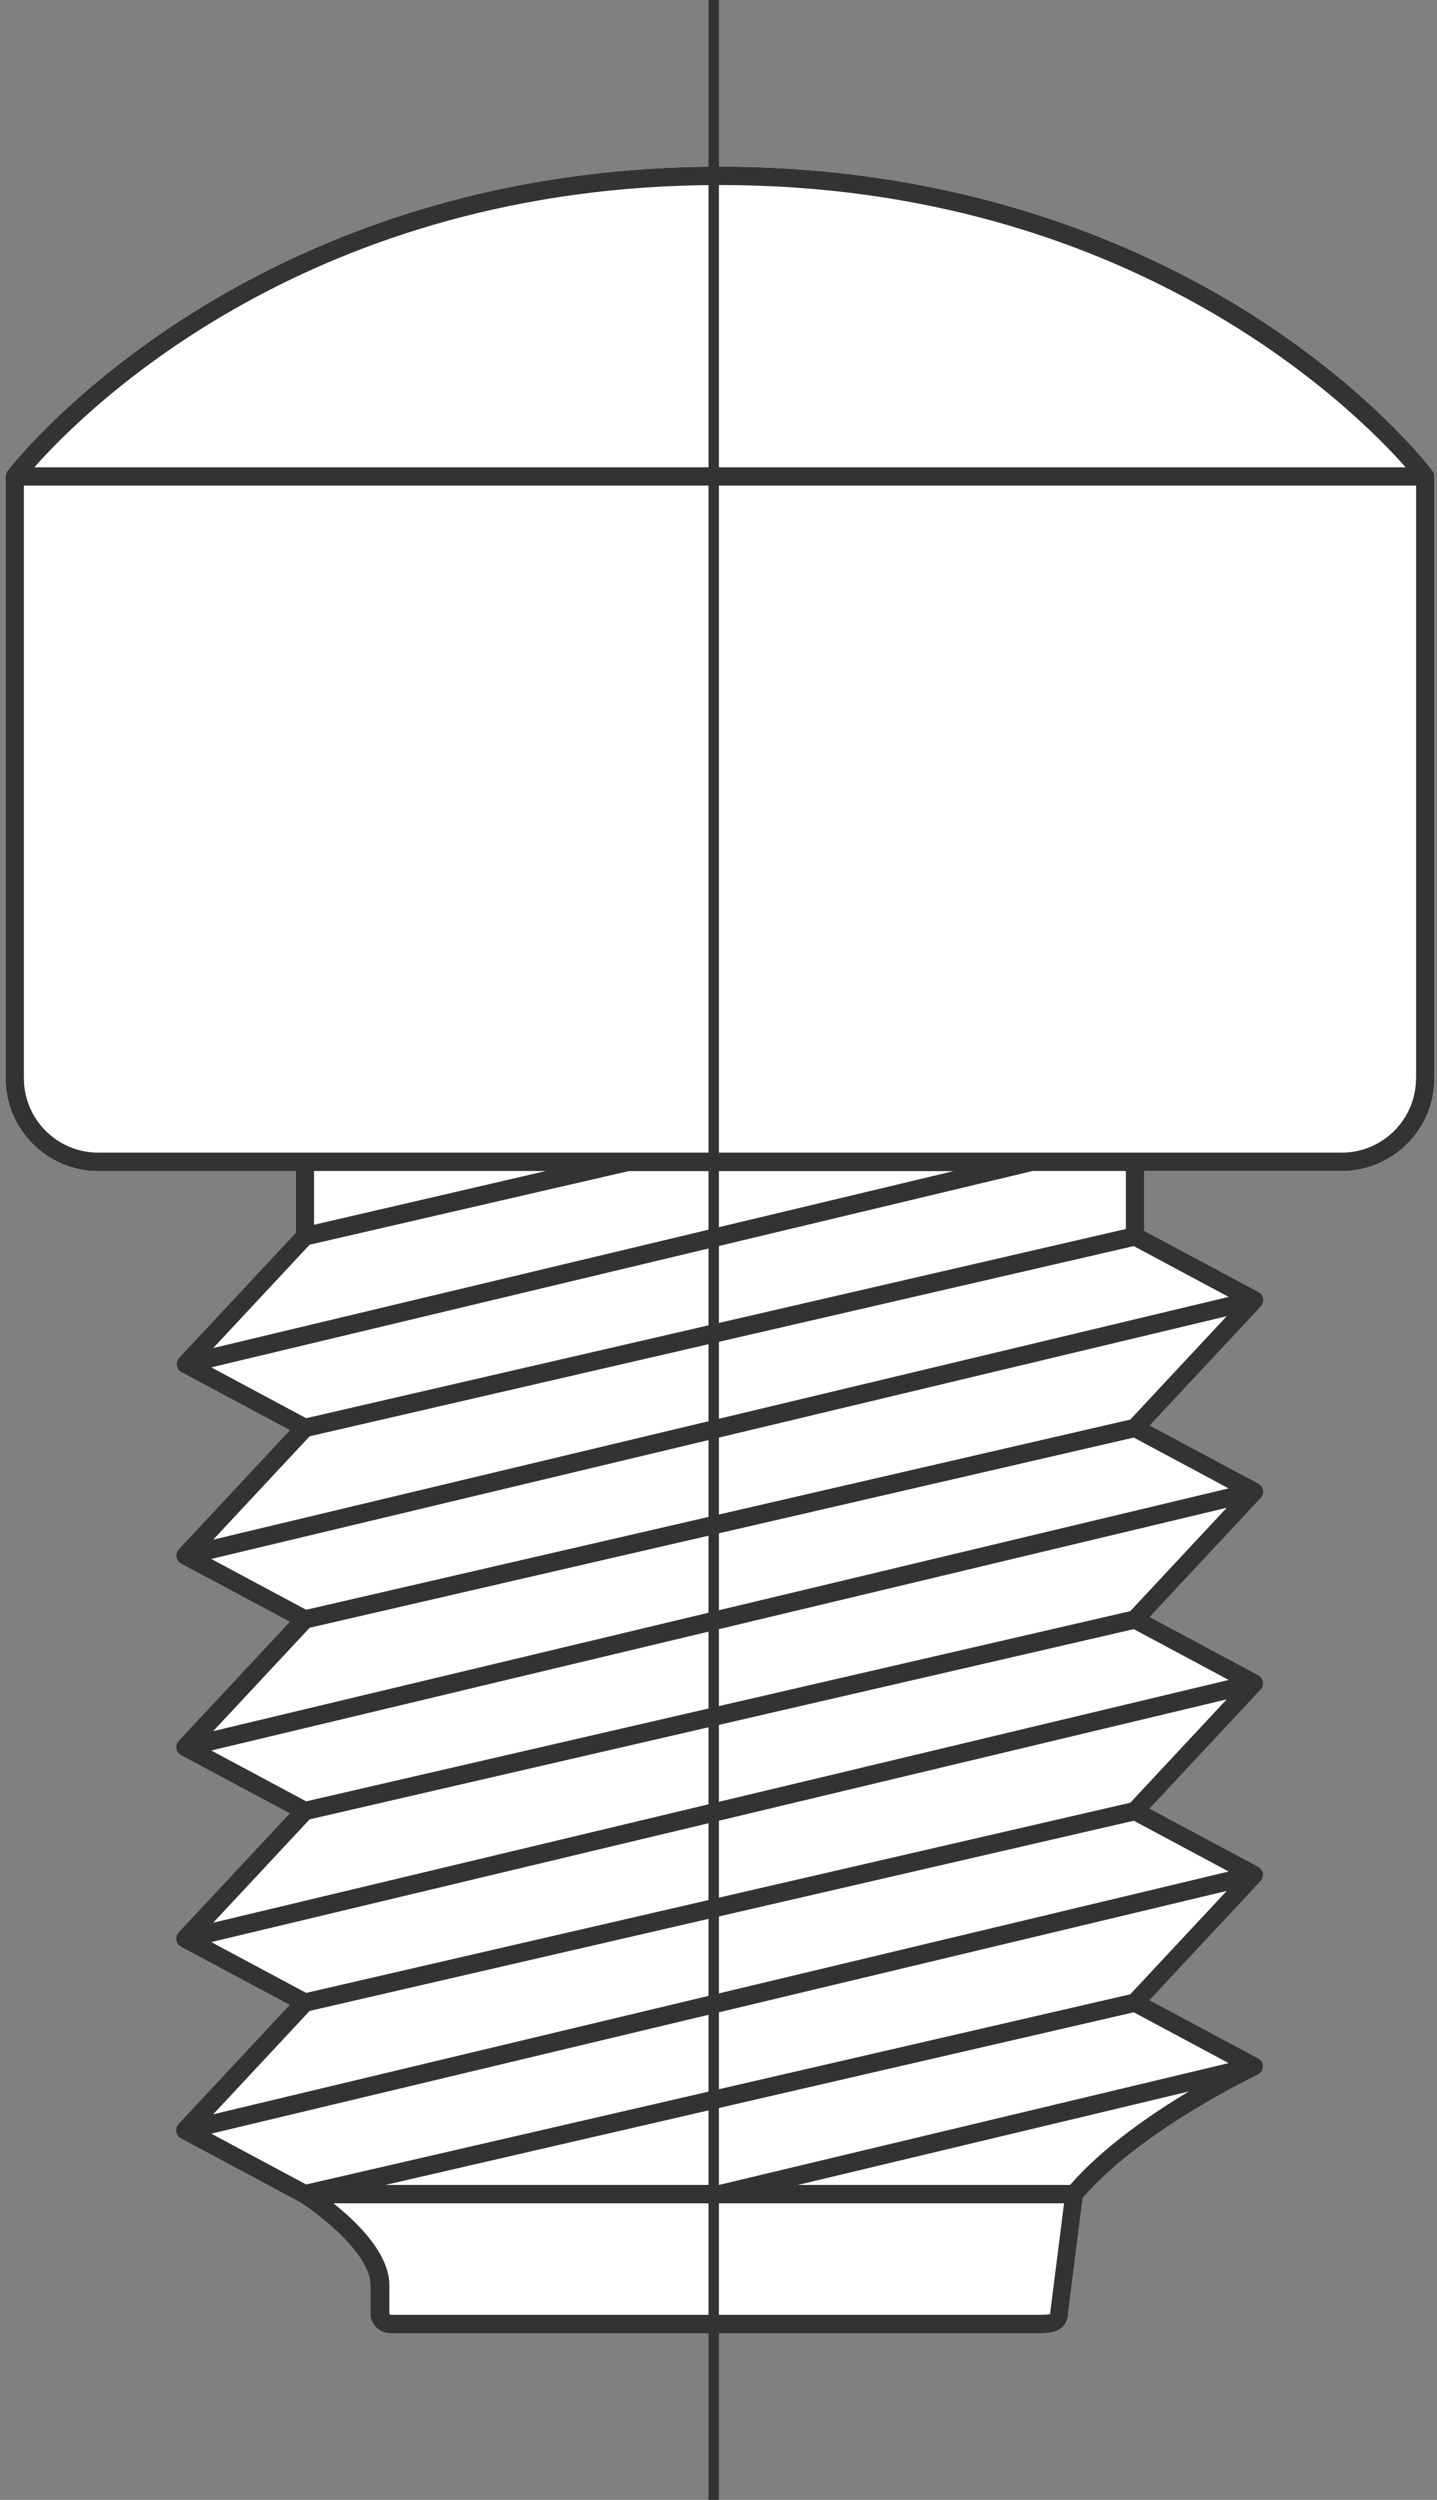
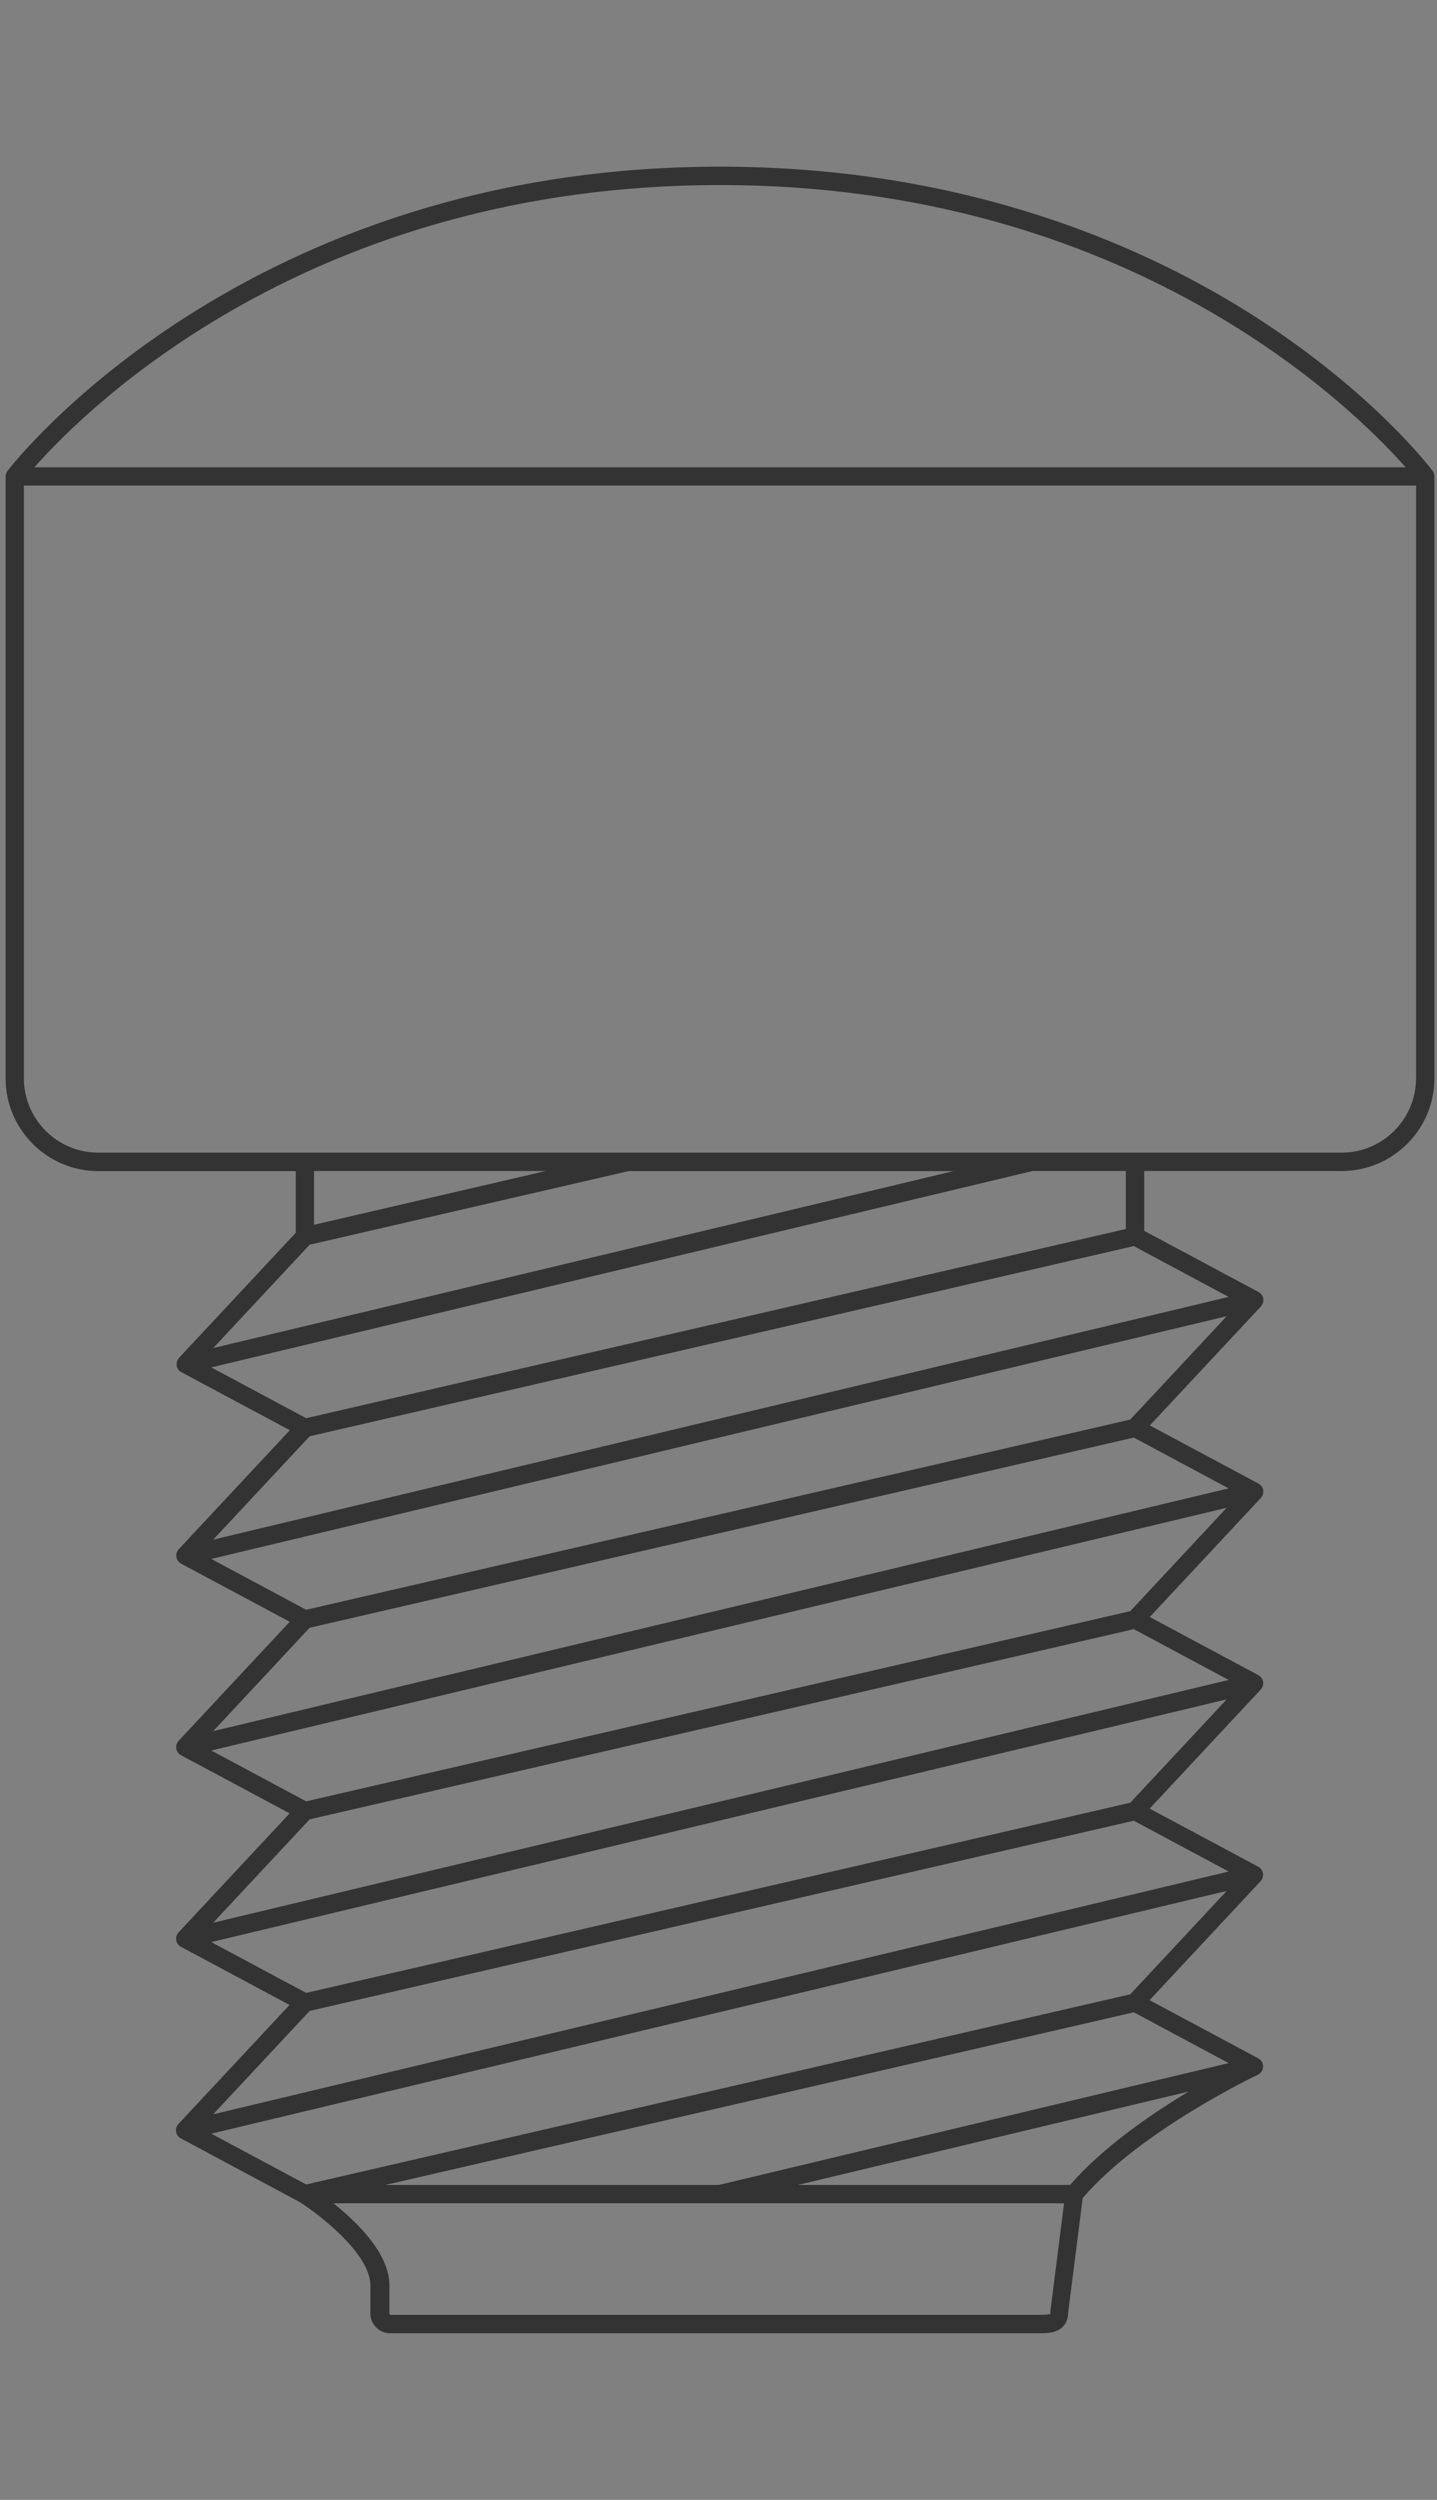
<svg xmlns="http://www.w3.org/2000/svg" width="69" height="120" viewBox="0 0 69 120" fill="none">
  <rect x="0" y="0" width="69" height="120" fill="#808080" stroke="none" />
-   <path d="M68.791 22.608C68.646 22.414 65.942 18.872 60.398 15.286C55.255 11.961 46.598 8 34.575 8C11.732 8 0.636 22.242 0.362 22.603C0.305 22.678 0.27 22.771 0.27 22.872V51.766C0.27 54.218 2.267 56.216 4.72 56.216H14.202V59.175L8.597 65.178C8.566 65.213 8.539 65.249 8.522 65.293C8.522 65.301 8.522 65.31 8.513 65.315C8.5 65.35 8.486 65.381 8.482 65.416C8.482 65.416 8.482 65.416 8.482 65.421C8.482 65.434 8.482 65.447 8.482 65.465C8.482 65.496 8.482 65.526 8.482 65.557C8.482 65.57 8.491 65.584 8.495 65.601C8.504 65.632 8.513 65.659 8.526 65.685V65.694C8.539 65.716 8.557 65.738 8.575 65.76C8.583 65.769 8.588 65.778 8.592 65.787C8.623 65.817 8.654 65.84 8.694 65.862C8.694 65.862 8.694 65.862 8.698 65.862L13.916 68.653L8.583 74.365C8.491 74.466 8.447 74.603 8.469 74.74C8.491 74.877 8.575 74.991 8.694 75.058L13.911 77.849L8.579 83.561C8.486 83.662 8.442 83.799 8.464 83.936C8.486 84.073 8.57 84.187 8.689 84.253L13.907 87.045L8.575 92.757C8.482 92.858 8.438 92.995 8.46 93.132C8.482 93.269 8.566 93.383 8.685 93.449L13.902 96.241L8.57 101.953C8.477 102.054 8.433 102.191 8.455 102.328C8.477 102.464 8.561 102.579 8.68 102.645L14.388 105.702C15.345 106.31 17.784 108.194 17.784 109.698V111.052C17.784 111.572 18.207 112 18.732 112H49.813C49.813 112 49.853 112 49.875 112C50.298 112 50.73 111.987 51.026 111.696C51.198 111.524 51.286 111.294 51.29 111.008L51.987 105.512C54.761 102.27 60.336 99.62 60.394 99.593C60.526 99.527 60.627 99.403 60.645 99.249C60.667 99.068 60.579 98.892 60.416 98.804L55.198 96.012L60.53 90.3C60.623 90.199 60.667 90.062 60.645 89.925C60.623 89.789 60.539 89.674 60.42 89.608L55.203 86.816L60.535 81.104C60.627 81.003 60.672 80.866 60.65 80.729C60.627 80.593 60.544 80.478 60.425 80.412L55.207 77.62L60.539 71.908C60.632 71.807 60.676 71.67 60.654 71.534C60.632 71.397 60.548 71.282 60.429 71.216L55.211 68.424L60.544 62.712C60.636 62.611 60.68 62.474 60.658 62.338C60.636 62.201 60.552 62.086 60.433 62.02L54.942 59.083V56.211H64.425C66.877 56.211 68.875 54.213 68.875 51.761V22.859C68.875 22.762 68.84 22.674 68.782 22.603L68.791 22.608Z" fill="white" />
  <path d="M68.791 22.608C68.646 22.414 65.942 18.872 60.398 15.286C55.255 11.961 46.598 8 34.575 8C11.732 8 0.636 22.242 0.362 22.603C0.305 22.678 0.27 22.771 0.27 22.872V51.766C0.27 54.218 2.267 56.216 4.72 56.216H14.202V59.175L8.597 65.178C8.566 65.213 8.539 65.249 8.522 65.293C8.522 65.301 8.522 65.31 8.513 65.315C8.5 65.35 8.486 65.381 8.482 65.416C8.482 65.416 8.482 65.416 8.482 65.421C8.482 65.434 8.482 65.447 8.482 65.465C8.482 65.496 8.482 65.526 8.482 65.557C8.482 65.57 8.491 65.584 8.495 65.601C8.504 65.632 8.513 65.659 8.526 65.685V65.694C8.539 65.716 8.557 65.738 8.575 65.76C8.583 65.769 8.588 65.778 8.592 65.787C8.623 65.817 8.654 65.84 8.694 65.862C8.694 65.862 8.694 65.862 8.698 65.862L13.916 68.653L8.583 74.365C8.491 74.466 8.447 74.603 8.469 74.74C8.491 74.877 8.575 74.991 8.694 75.058L13.911 77.849L8.579 83.561C8.486 83.662 8.442 83.799 8.464 83.936C8.486 84.073 8.57 84.187 8.689 84.253L13.907 87.045L8.575 92.757C8.482 92.858 8.438 92.995 8.46 93.132C8.482 93.269 8.566 93.383 8.685 93.449L13.902 96.241L8.57 101.953C8.477 102.054 8.433 102.191 8.455 102.328C8.477 102.464 8.561 102.579 8.68 102.645L14.388 105.702C15.345 106.31 17.784 108.194 17.784 109.698V111.052C17.784 111.572 18.207 112 18.732 112H49.813C49.813 112 49.853 112 49.875 112C50.298 112 50.73 111.987 51.026 111.696C51.198 111.524 51.286 111.294 51.29 111.008L51.987 105.512C54.761 102.27 60.336 99.62 60.394 99.593C60.526 99.527 60.627 99.403 60.645 99.249C60.667 99.068 60.579 98.892 60.416 98.804L55.198 96.012L60.53 90.3C60.623 90.199 60.667 90.062 60.645 89.925C60.623 89.789 60.539 89.674 60.42 89.608L55.203 86.816L60.535 81.104C60.627 81.003 60.672 80.866 60.65 80.729C60.627 80.593 60.544 80.478 60.425 80.412L55.207 77.62L60.539 71.908C60.632 71.807 60.676 71.67 60.654 71.534C60.632 71.397 60.548 71.282 60.429 71.216L55.211 68.424L60.544 62.712C60.636 62.611 60.68 62.474 60.658 62.338C60.636 62.201 60.552 62.086 60.433 62.02L54.942 59.083V56.211H64.425C66.877 56.211 68.875 54.213 68.875 51.761V22.859C68.875 22.762 68.84 22.674 68.782 22.603L68.791 22.608ZM34.575 8.882C54.193 8.882 64.954 19.555 67.495 22.431H1.65C4.19 19.555 14.952 8.882 34.57 8.882H34.575ZM10.237 64.71L14.868 59.749L30.182 56.216H45.782L10.233 64.71H10.237ZM15.08 58.791V56.211H26.208L15.08 58.791ZM54.44 59.815L58.995 62.254L10.237 73.906L14.868 68.945L37.331 63.762L54.44 59.815ZM54.272 95.73L14.701 104.859L10.145 102.42L58.903 90.768L54.272 95.73ZM10.237 101.49L14.868 96.528L54.44 87.398L58.995 89.837L10.237 101.49ZM54.272 86.534L14.701 95.663L10.145 93.224L58.903 81.572L54.272 86.534ZM10.237 92.294L14.868 87.332L54.44 78.202L58.995 80.641L10.237 92.294ZM54.272 77.338L14.701 86.468L10.145 84.028L58.903 72.376L54.272 77.338ZM10.237 83.098L14.868 78.136L54.44 69.006L58.995 71.445L10.237 83.098ZM54.272 68.142L14.701 77.272L10.145 74.833L58.903 63.18L54.272 68.142ZM50.435 110.919C50.435 110.919 50.435 110.955 50.435 110.977C50.435 111.039 50.426 111.069 50.43 111.069C50.351 111.118 50.047 111.113 49.844 111.118H18.763C18.727 111.118 18.697 111.087 18.697 111.052V109.698C18.697 108.172 17.144 106.663 16.011 105.764H51.092L50.439 110.919H50.435ZM51.383 104.881H38.315L57.081 100.396C55.242 101.499 52.944 103.082 51.383 104.881ZM34.517 104.881H18.511L54.44 96.594L58.995 99.033L34.522 104.881H34.517ZM54.06 58.994L30.34 64.468L14.701 68.076L10.145 65.637L49.579 56.211H54.06V58.994ZM67.993 51.761C67.993 53.728 66.392 55.329 64.425 55.329H4.715C2.748 55.329 1.147 53.728 1.147 51.761V23.309H67.997V51.761H67.993Z" fill="#333333" />
-   <path d="M34.27 0V120" stroke="#333333" stroke-width="0.5" />
</svg>